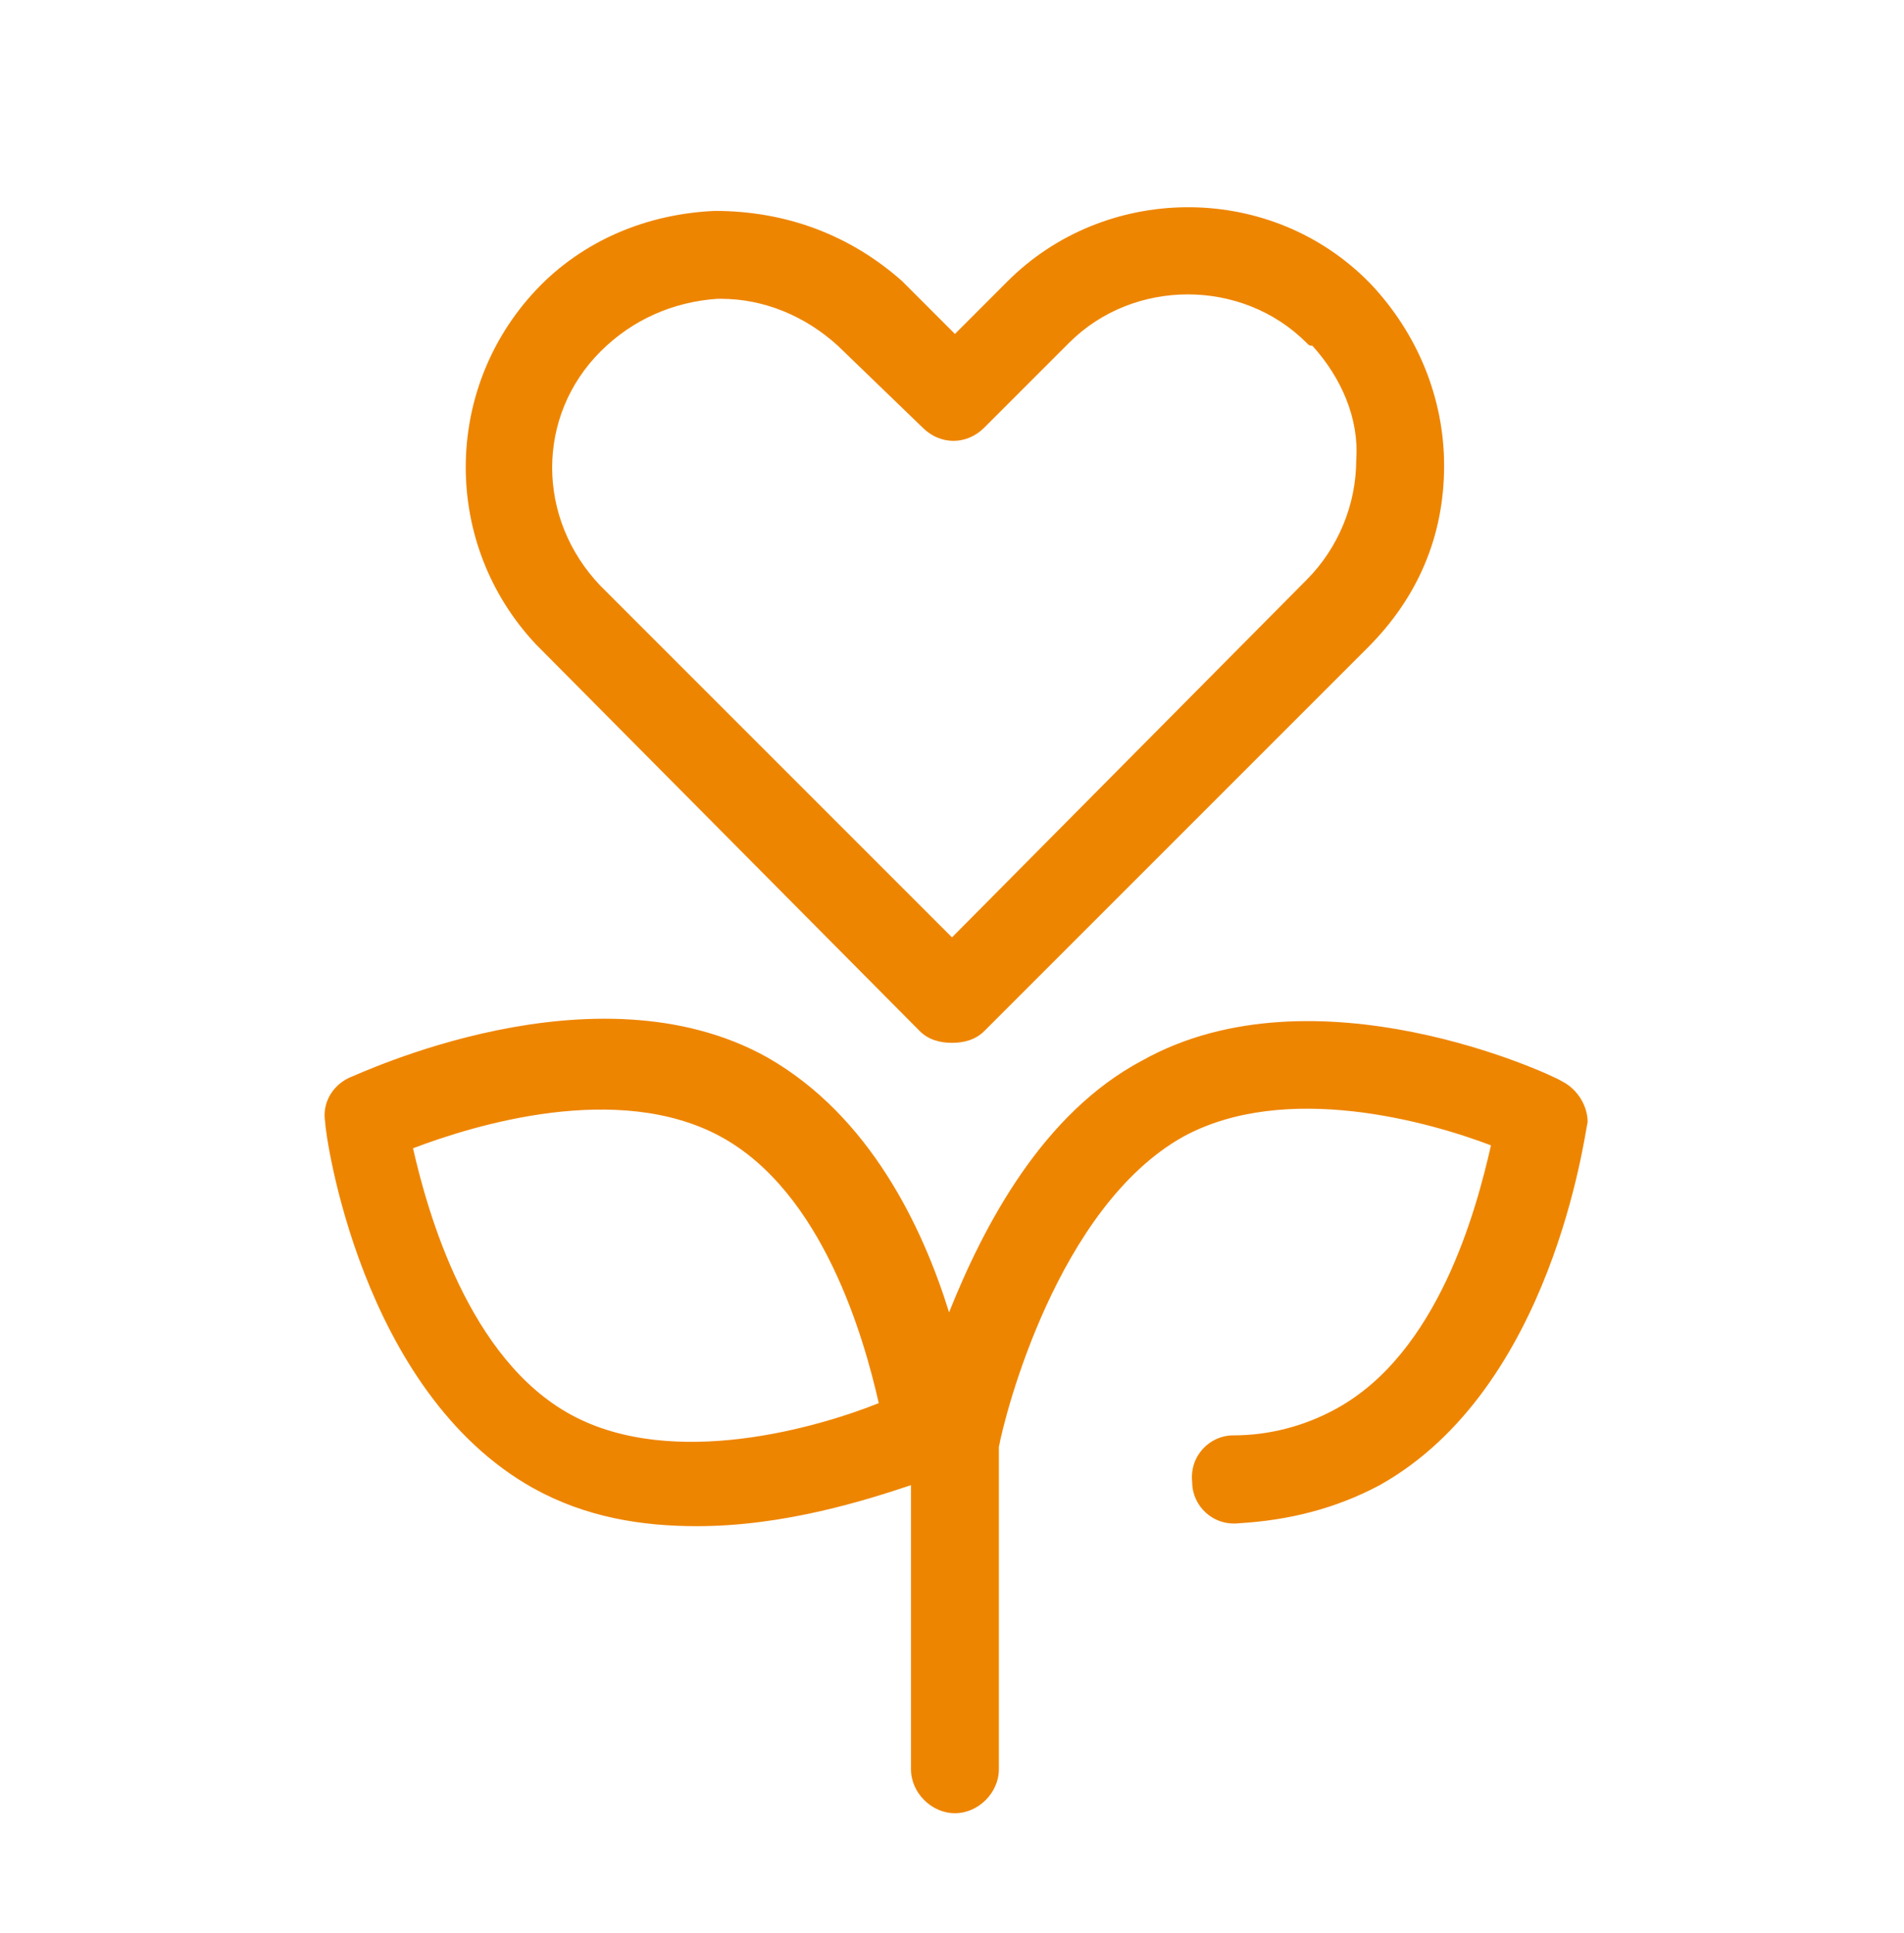
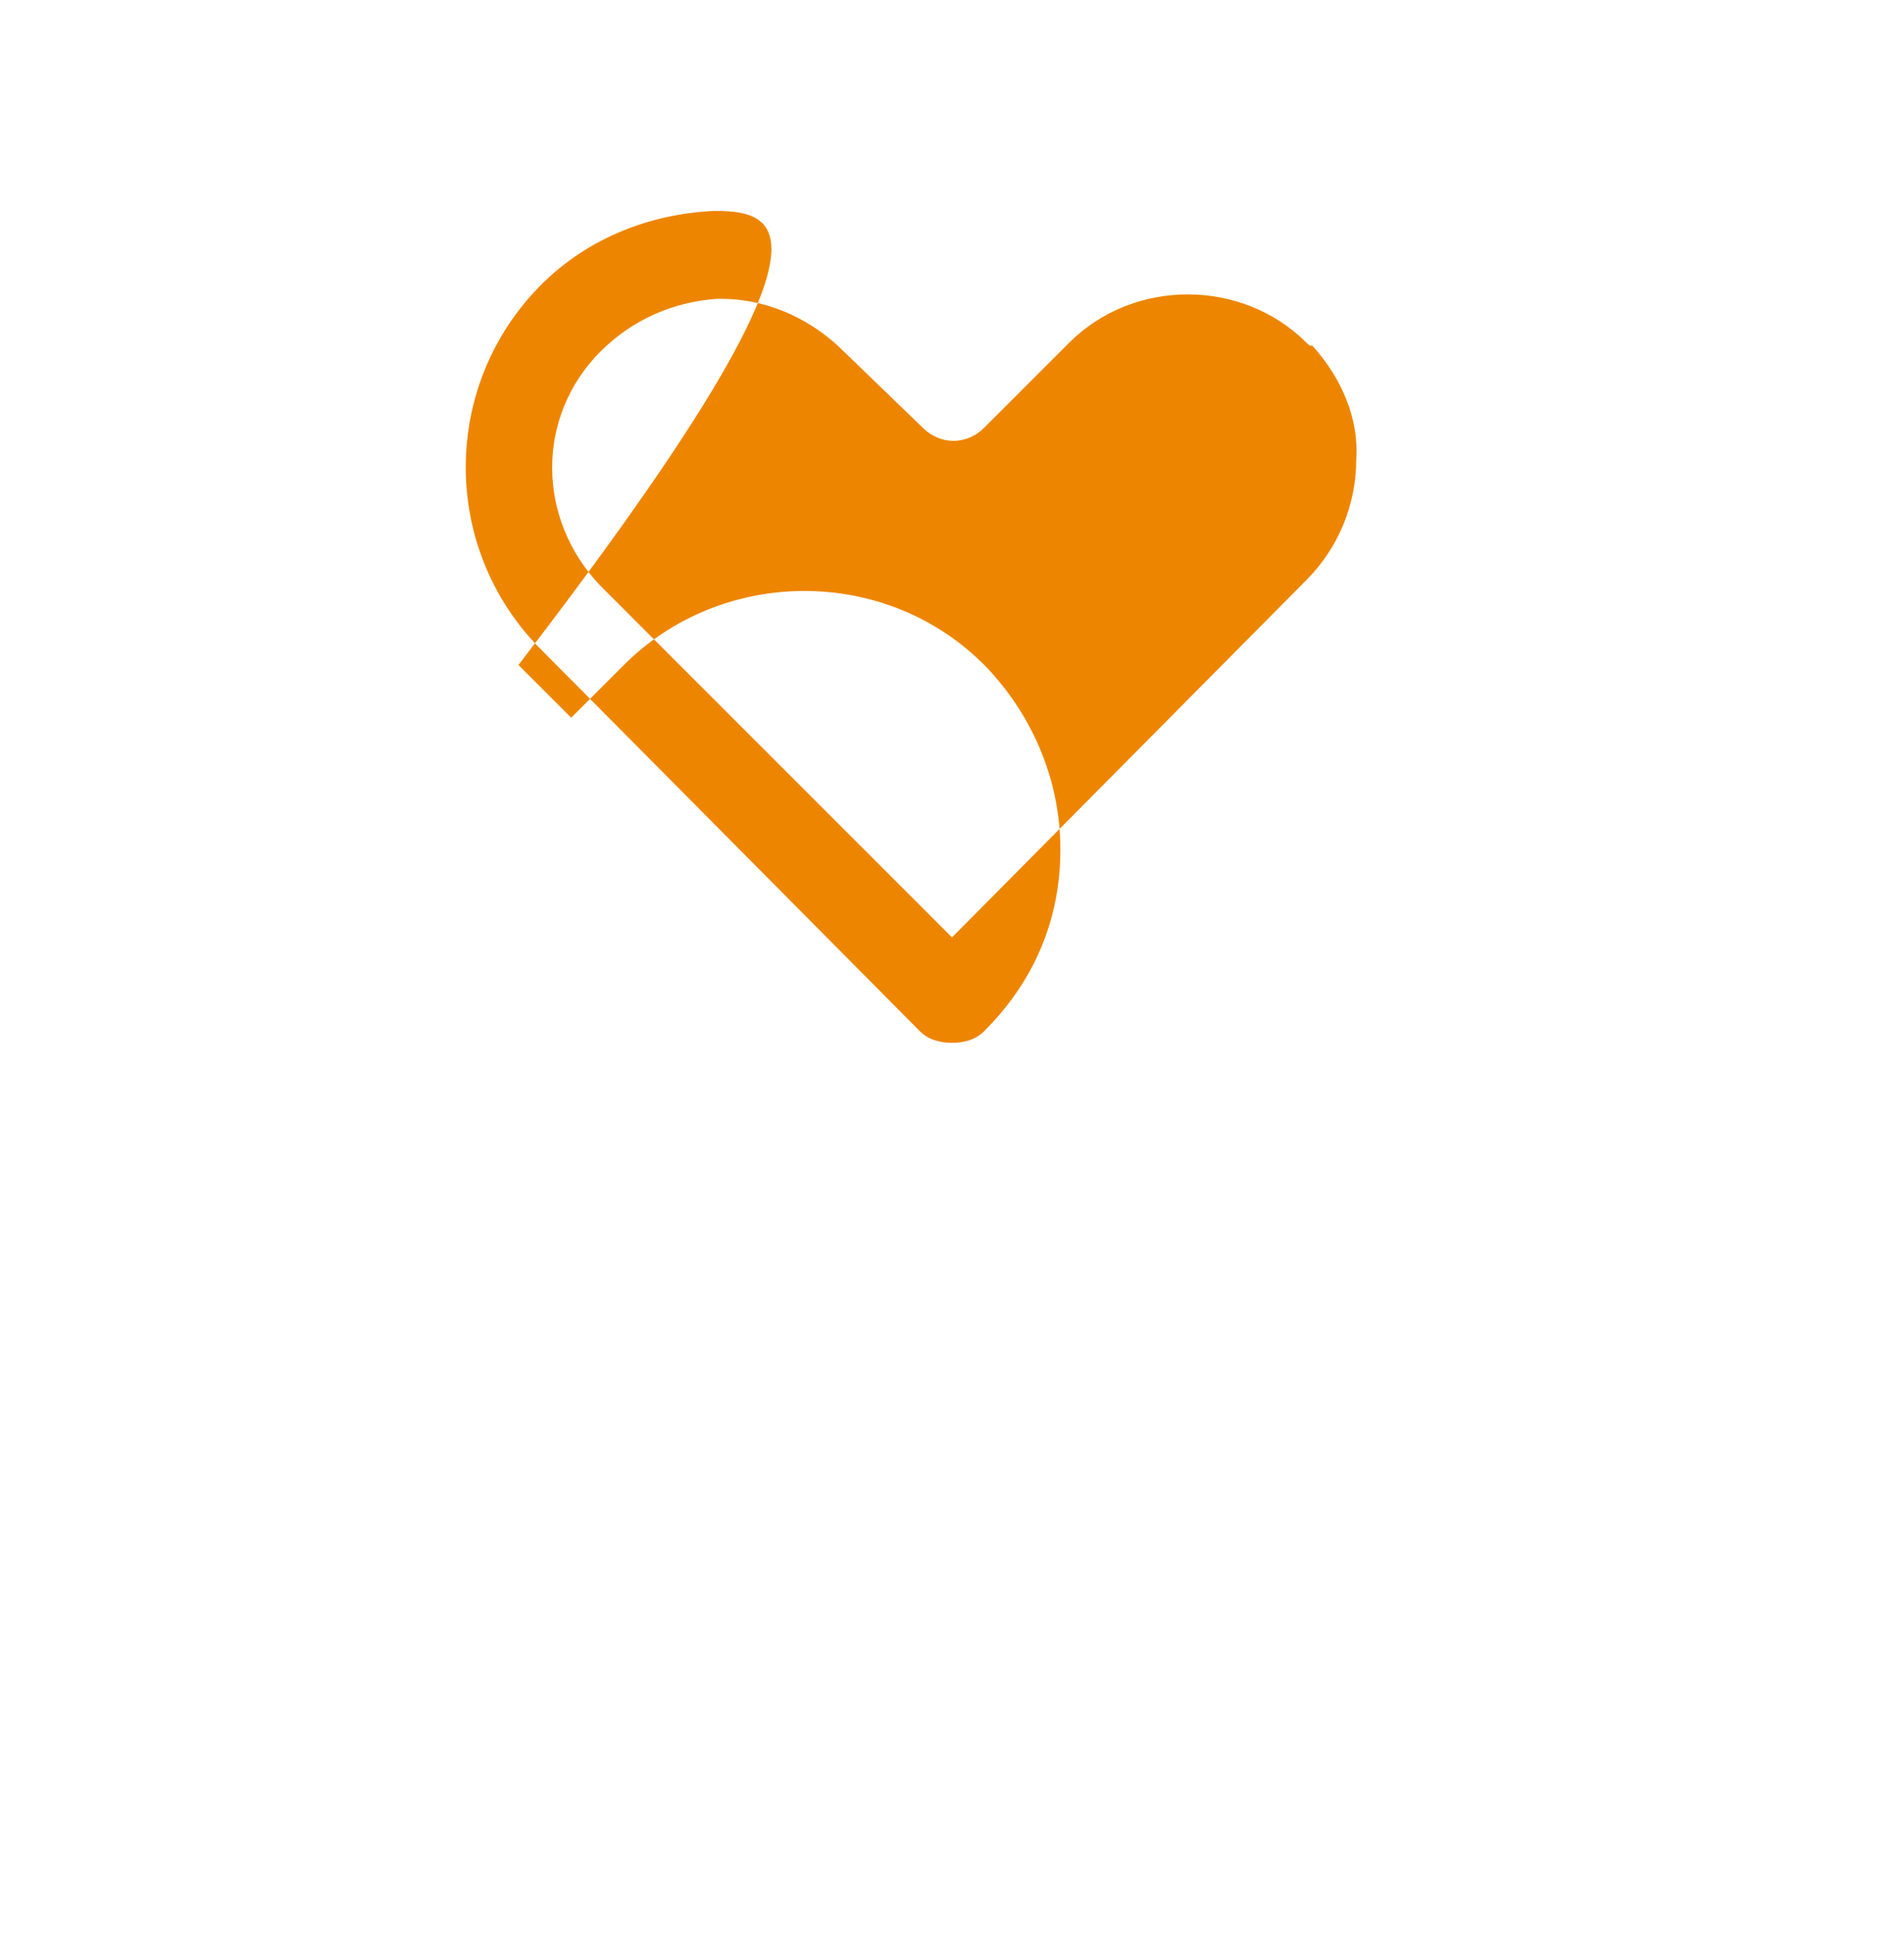
<svg xmlns="http://www.w3.org/2000/svg" version="1.1" id="レイヤー_1" x="0px" y="0px" viewBox="0 0 65 66" style="enable-background:new 0 0 65 66;" xml:space="preserve">
  <style type="text/css">
  .st0{fill:#ee8500;}
</style>
  <g>
-     <path class="st0" d="M53.3,36.9c-0.3-0.2-8.4-4-14.3-0.7c-3.4,1.8-5.4,5.6-6.6,8.6c-0.9-2.9-2.7-6.7-6.2-8.7   c-5.9-3.3-14,0.6-14.3,0.7c-0.6,0.3-0.9,0.9-0.8,1.5c0,0.4,1.2,9.2,7.1,12.5c1.8,1,3.7,1.3,5.6,1.3c3,0,5.8-0.9,7.3-1.4v9.7   c0,0.8,0.7,1.5,1.5,1.5s1.5-0.7,1.5-1.5V49.4c0.2-1.1,2-8.2,6.3-10.6c3.5-1.9,8.4-0.5,10.5,0.3c-0.5,2.2-1.8,7.1-5.3,9   c-1.1,0.6-2.3,0.9-3.5,0.9c-0.8,0-1.5,0.7-1.4,1.6c0,0.8,0.7,1.5,1.6,1.4c1.7-0.1,3.3-0.5,4.8-1.3c5.9-3.3,7-12,7.1-12.4   C54.2,37.8,53.9,37.2,53.3,36.9z M19.5,48.3c-3.5-1.9-4.9-6.9-5.4-9.1c2.1-0.8,7-2.3,10.5-0.4c3.5,1.9,4.9,6.9,5.4,9.1   C28,48.7,23,50.2,19.5,48.3z" />
-     <path class="st0" d="M31.4,35.2c0.3,0.3,0.7,0.4,1.1,0.4s0.8-0.1,1.1-0.4l13.1-13.1c1.7-1.7,2.6-3.8,2.6-6.2c0-2.3-0.9-4.5-2.5-6.2   c-0.1-0.1-0.1-0.1-0.2-0.2c-3.4-3.3-8.9-3.2-12.2,0.1l-1.8,1.8l-1.8-1.8C29,8,26.8,7.2,24.4,7.2c-2.3,0.1-4.5,1-6.1,2.7   c-3.2,3.4-3.2,8.7,0,12.1L31.4,35.2z M20.5,12c1.1-1.1,2.5-1.7,4-1.8c0,0,0.1,0,0.1,0c1.5,0,2.9,0.6,4,1.6l2.9,2.8   c0.6,0.6,1.5,0.6,2.1,0l2.9-2.9c2.2-2.2,5.9-2.2,8.1,0c0.1,0.1,0.1,0.1,0.2,0.1c1,1.1,1.6,2.5,1.5,3.9c0,1.5-0.6,3-1.7,4.1L32.5,32   l-12-12C18.3,17.7,18.3,14.2,20.5,12z" />
+     <path class="st0" d="M31.4,35.2c0.3,0.3,0.7,0.4,1.1,0.4s0.8-0.1,1.1-0.4c1.7-1.7,2.6-3.8,2.6-6.2c0-2.3-0.9-4.5-2.5-6.2   c-0.1-0.1-0.1-0.1-0.2-0.2c-3.4-3.3-8.9-3.2-12.2,0.1l-1.8,1.8l-1.8-1.8C29,8,26.8,7.2,24.4,7.2c-2.3,0.1-4.5,1-6.1,2.7   c-3.2,3.4-3.2,8.7,0,12.1L31.4,35.2z M20.5,12c1.1-1.1,2.5-1.7,4-1.8c0,0,0.1,0,0.1,0c1.5,0,2.9,0.6,4,1.6l2.9,2.8   c0.6,0.6,1.5,0.6,2.1,0l2.9-2.9c2.2-2.2,5.9-2.2,8.1,0c0.1,0.1,0.1,0.1,0.2,0.1c1,1.1,1.6,2.5,1.5,3.9c0,1.5-0.6,3-1.7,4.1L32.5,32   l-12-12C18.3,17.7,18.3,14.2,20.5,12z" />
  </g>
</svg>